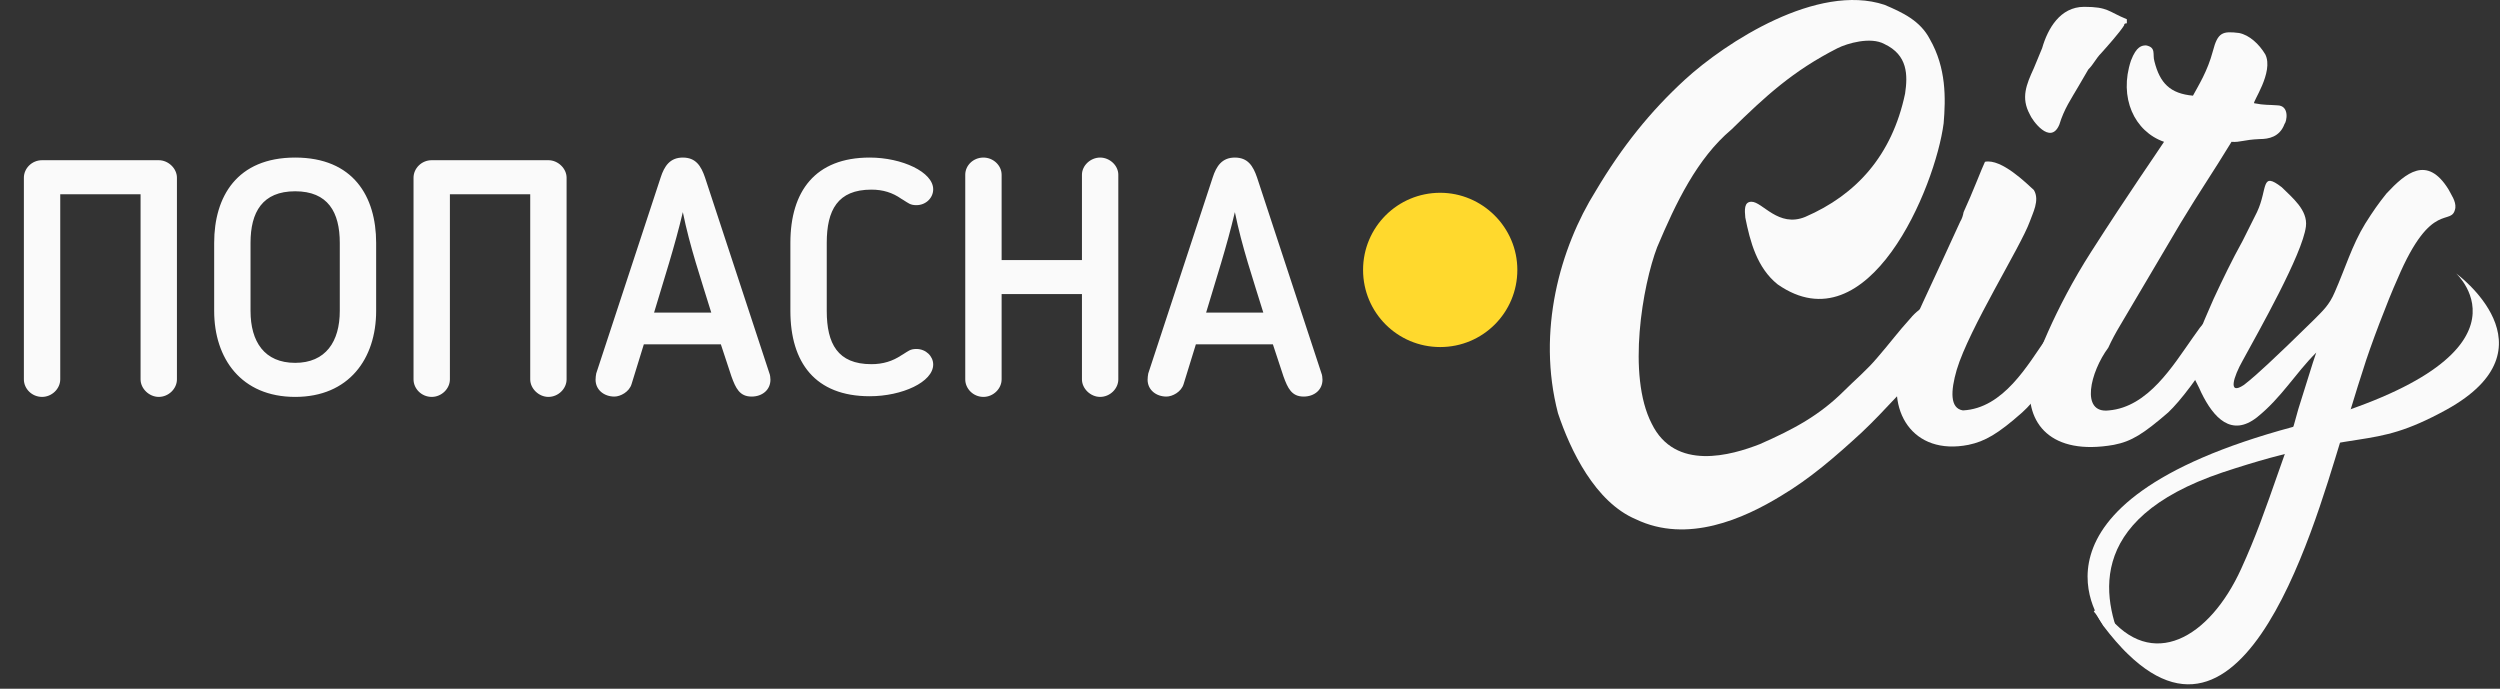
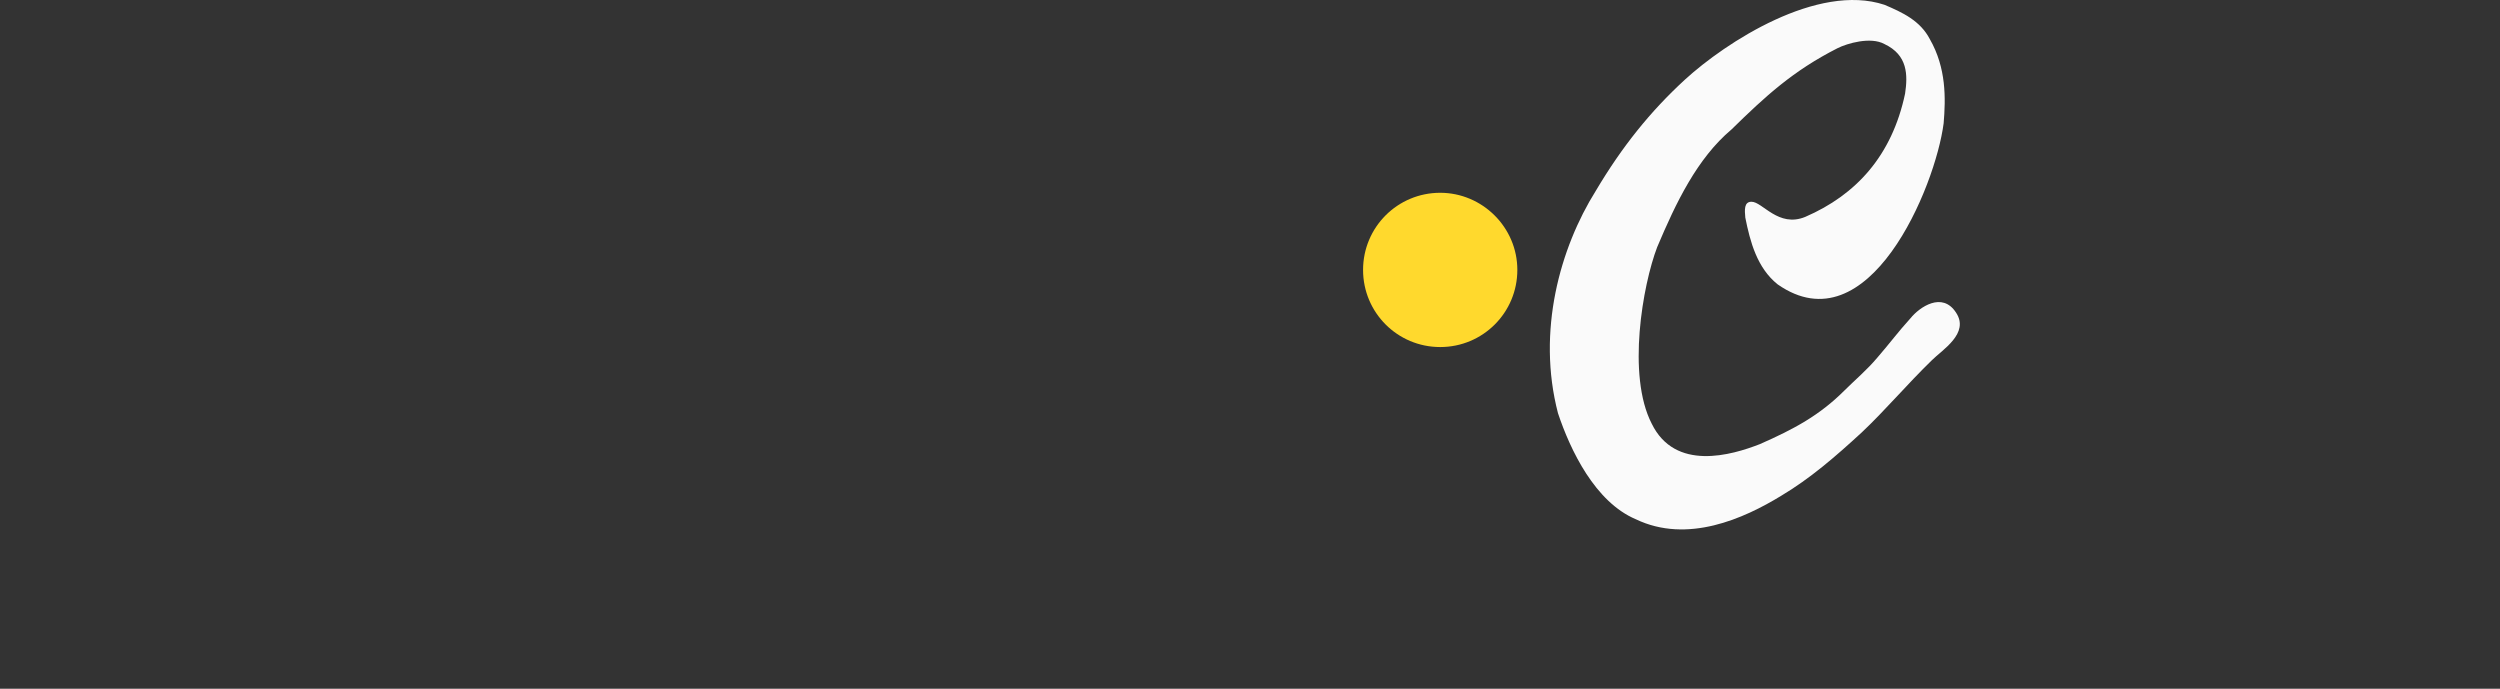
<svg xmlns="http://www.w3.org/2000/svg" width="363" height="100" viewBox="0 0 363 100" fill="none">
  <rect x="0" y="0" width="363" height="100" fill="#333333" stroke="none" />
  <path d="M220.318 39.192C220.318 45.392 215.318 50.392 209.118 50.392C202.918 50.392 197.918 45.392 197.918 39.192C197.918 32.992 202.918 27.992 209.118 27.992C215.218 27.992 220.318 32.992 220.318 39.192Z" fill="#FFD92D" />
  <path d="M270.318 62.794C266.518 66.294 262.818 69.494 258.618 71.994C253.218 75.294 245.018 78.994 237.518 75.394C231.618 72.894 228.018 65.394 226.218 59.994C223.118 48.094 226.518 35.994 231.718 27.694C235.518 21.294 239.618 16.194 244.618 11.594C250.618 6.094 263.918 -2.506 273.618 0.694C276.218 1.794 278.818 2.994 280.218 5.694C282.618 9.894 282.518 14.294 282.218 17.894C281.018 27.194 271.318 50.494 258.118 41.294C255.118 38.894 254.118 35.094 253.418 31.594C253.318 30.494 253.218 29.294 254.318 29.294C255.918 29.294 258.218 33.094 262.118 31.494C269.518 28.294 274.718 22.594 276.618 13.594C277.018 10.894 277.018 7.994 273.618 6.394C271.618 5.294 268.218 6.294 266.818 6.994C260.318 10.294 256.318 13.994 251.418 18.794C246.418 22.994 243.318 29.494 240.618 35.894C238.518 41.394 236.218 54.494 239.818 61.494C243.218 68.494 251.418 66.094 255.518 64.494C260.518 62.294 264.218 60.294 267.818 56.694C269.318 55.194 271.018 53.794 272.618 51.894C274.518 49.694 275.518 48.294 277.418 46.194C278.718 44.594 282.018 42.294 284.018 45.394C286.018 48.394 282.018 50.794 280.518 52.294C276.818 55.894 273.718 59.594 270.318 62.794Z" fill="#FAFAFA" />
-   <path d="M284.618 32.192C284.918 31.692 285.018 31.292 285.118 30.792C286.418 27.992 287.818 24.292 288.218 23.492C290.618 22.992 294.318 26.692 295.318 27.592C296.218 29.092 295.118 30.992 294.718 32.192C293.418 35.792 285.918 47.692 284.118 53.692C283.218 56.792 283.118 59.292 285.018 59.592C290.918 59.292 294.418 52.992 297.218 48.992L298.218 47.592C300.018 45.092 303.118 46.992 301.318 49.492C297.918 54.992 295.418 58.292 293.618 59.892C290.118 62.992 288.218 64.092 285.818 64.592C277.718 66.192 273.618 59.592 276.118 52.192C278.018 45.892 277.218 48.392 284.618 32.192ZM308.718 3.392C308.518 3.392 308.418 3.492 308.418 3.692C307.718 4.792 305.918 6.792 305.118 7.692C304.318 8.492 304.018 9.292 303.218 10.092L301.818 12.492C300.718 14.392 299.718 15.792 299.018 18.092C297.718 21.192 295.018 17.392 294.718 16.592C293.418 14.192 294.218 12.292 295.318 9.892L296.518 6.992C297.318 4.192 299.118 0.992 302.618 0.992C306.118 0.992 306.118 1.692 308.818 2.792V3.392H308.718Z" fill="#FAFAFA" />
-   <path d="M306.218 59.592C311.918 59.092 315.518 53.092 318.418 48.992L319.418 47.592C321.218 45.092 324.118 46.792 322.518 49.492C319.218 54.792 316.618 58.192 314.818 59.892C311.218 62.992 309.518 64.092 306.918 64.592C297.818 66.192 294.018 61.492 294.818 55.392C295.118 53.092 298.418 44.692 303.618 36.592C309.118 27.992 313.318 21.992 314.218 20.592C309.918 19.092 307.618 14.192 309.418 8.792C310.218 6.692 311.018 6.592 311.618 6.592C313.118 6.892 312.518 7.892 312.818 8.892C313.618 12.092 315.118 13.592 318.418 13.892C319.218 12.392 320.518 10.392 321.318 7.392C322.018 4.692 322.718 4.492 325.118 4.792C326.618 5.092 328.018 6.392 328.918 7.892C330.218 10.492 326.918 14.992 327.318 14.992C328.818 15.292 329.418 15.192 330.618 15.292C332.518 15.292 332.018 17.692 331.718 17.992C331.018 19.892 329.418 20.192 328.118 20.192C325.718 20.292 325.318 20.692 324.018 20.592C321.218 25.192 319.518 27.592 316.618 32.392L307.818 47.292C307.218 48.292 306.618 49.392 306.118 50.492C303.518 53.992 302.018 60.092 306.218 59.592Z" fill="#FAFAFA" />
-   <path d="M339.918 63.792C335.718 77.492 324.718 116.392 305.418 90.892C304.718 89.792 304.418 89.192 304.018 88.792C304.818 87.892 304.818 87.992 305.918 89.192C312.418 97.492 320.818 92.692 325.418 82.592C327.518 77.992 328.818 74.292 330.918 68.292C332.018 65.292 332.918 62.392 333.718 59.392L335.818 52.692L336.318 51.192C333.218 54.292 331.318 57.692 327.718 60.592C324.018 63.492 321.418 60.692 319.618 56.992C318.818 55.092 318.018 54.492 318.318 52.392C318.618 49.392 320.318 45.992 321.418 43.392C322.718 40.592 324.118 37.692 325.618 34.992L327.718 30.792C329.318 27.392 328.218 24.792 331.318 27.192C332.818 28.692 335.118 30.492 334.818 32.892C334.318 36.892 328.018 47.992 325.618 52.392C324.318 54.692 323.418 57.492 325.818 55.892C328.018 54.192 330.818 51.392 332.118 50.192L335.818 46.592C337.318 45.092 338.218 44.292 339.018 42.392C340.518 38.992 341.518 35.592 343.418 32.492C344.618 30.592 345.318 29.592 346.518 28.092C349.318 25.092 352.418 22.492 355.518 27.492C355.918 28.292 356.618 29.192 356.518 30.192C356.018 33.092 353.118 28.692 348.118 40.492C346.718 43.592 344.118 50.392 343.118 53.692C342.118 56.692 341.118 60.292 339.918 63.792Z" fill="#FAFAFA" />
-   <path d="M305.418 90.792C305.418 90.792 291.318 73.192 332.918 61.992C370.218 51.992 356.618 39.692 356.618 39.692C356.618 39.692 371.518 50.492 355.218 59.492C343.718 65.792 343.218 61.792 322.718 68.592C302.218 75.492 305.318 87.592 308.718 94.692" fill="#FAFAFA" />
-   <path d="M25.691 55.086C25.691 56.43 24.491 57.63 23.051 57.63C21.659 57.63 20.411 56.43 20.411 55.086V28.206H8.747V55.086C8.747 56.43 7.547 57.63 6.107 57.63C4.619 57.63 3.467 56.43 3.467 55.086V25.806C3.467 24.462 4.619 23.262 6.107 23.262H23.051C24.443 23.262 25.691 24.462 25.691 25.806V55.086ZM42.858 57.63C35.033 57.63 31.098 52.062 31.098 45.15V35.262C31.098 28.542 34.41 22.878 42.858 22.878C51.306 22.878 54.617 28.542 54.617 35.262V45.15C54.617 52.062 50.681 57.63 42.858 57.63ZM42.858 27.774C38.105 27.774 36.377 30.798 36.377 35.262V45.15C36.377 49.614 38.394 52.686 42.858 52.686C47.273 52.686 49.337 49.614 49.337 45.15V35.262C49.337 30.798 47.609 27.774 42.858 27.774ZM82.269 55.086C82.269 56.43 81.069 57.63 79.629 57.63C78.237 57.63 76.989 56.43 76.989 55.086V28.206H65.325V55.086C65.325 56.43 64.125 57.63 62.685 57.63C61.197 57.63 60.045 56.43 60.045 55.086V25.806C60.045 24.462 61.197 23.262 62.685 23.262H79.629C81.021 23.262 82.269 24.462 82.269 25.806V55.086ZM93.484 49.998L91.708 55.758C91.372 56.91 90.076 57.582 89.212 57.582C87.724 57.582 86.476 56.622 86.476 55.134C86.476 54.894 86.524 54.414 86.572 54.222L95.932 25.758C96.46 24.126 97.276 22.878 99.148 22.878C101.02 22.878 101.788 24.078 102.364 25.758L111.724 54.222C111.82 54.414 111.868 54.894 111.868 55.134C111.868 56.622 110.668 57.582 109.132 57.582C107.404 57.582 106.828 56.382 106.204 54.654L104.668 49.998H93.484ZM99.148 30.798C97.948 35.886 96.412 40.542 94.972 45.39H103.276C101.788 40.542 100.156 35.79 99.148 30.798ZM114.764 45.15V35.262C114.764 27.774 118.364 22.878 126.284 22.878C130.988 22.878 135.5 24.99 135.5 27.486C135.5 28.734 134.444 29.79 133.052 29.79C132.14 29.79 131.852 29.454 131.132 29.022L130.892 28.878C129.596 27.966 128.204 27.534 126.524 27.534C121.628 27.534 120.044 30.51 120.044 35.262V45.15C120.044 49.902 121.628 52.878 126.524 52.878C128.204 52.878 129.596 52.446 130.892 51.582L131.132 51.438C131.852 51.006 132.14 50.67 133.052 50.67C134.444 50.67 135.5 51.726 135.5 52.926C135.5 55.47 130.988 57.534 126.284 57.534C118.364 57.534 114.764 52.638 114.764 45.15ZM162.379 55.086C162.379 56.43 161.179 57.63 159.739 57.63C158.347 57.63 157.099 56.43 157.099 55.086V42.702H145.435V55.086C145.435 56.43 144.235 57.63 142.795 57.63C141.307 57.63 140.155 56.43 140.155 55.086V25.374C140.155 24.03 141.307 22.878 142.795 22.878C144.235 22.878 145.435 24.03 145.435 25.374V37.758H157.099V25.374C157.099 24.03 158.347 22.878 159.739 22.878C161.131 22.878 162.379 24.03 162.379 25.374V55.086ZM173.64 49.998L171.864 55.758C171.528 56.91 170.232 57.582 169.368 57.582C167.88 57.582 166.632 56.622 166.632 55.134C166.632 54.894 166.68 54.414 166.728 54.222L176.088 25.758C176.616 24.126 177.432 22.878 179.304 22.878C181.176 22.878 181.944 24.078 182.52 25.758L191.88 54.222C191.976 54.414 192.024 54.894 192.024 55.134C192.024 56.622 190.824 57.582 189.288 57.582C187.56 57.582 186.984 56.382 186.36 54.654L184.824 49.998H173.64ZM179.304 30.798C178.104 35.886 176.568 40.542 175.128 45.39H183.432C181.944 40.542 180.312 35.79 179.304 30.798Z" fill="#FAFAFA" />
</svg>